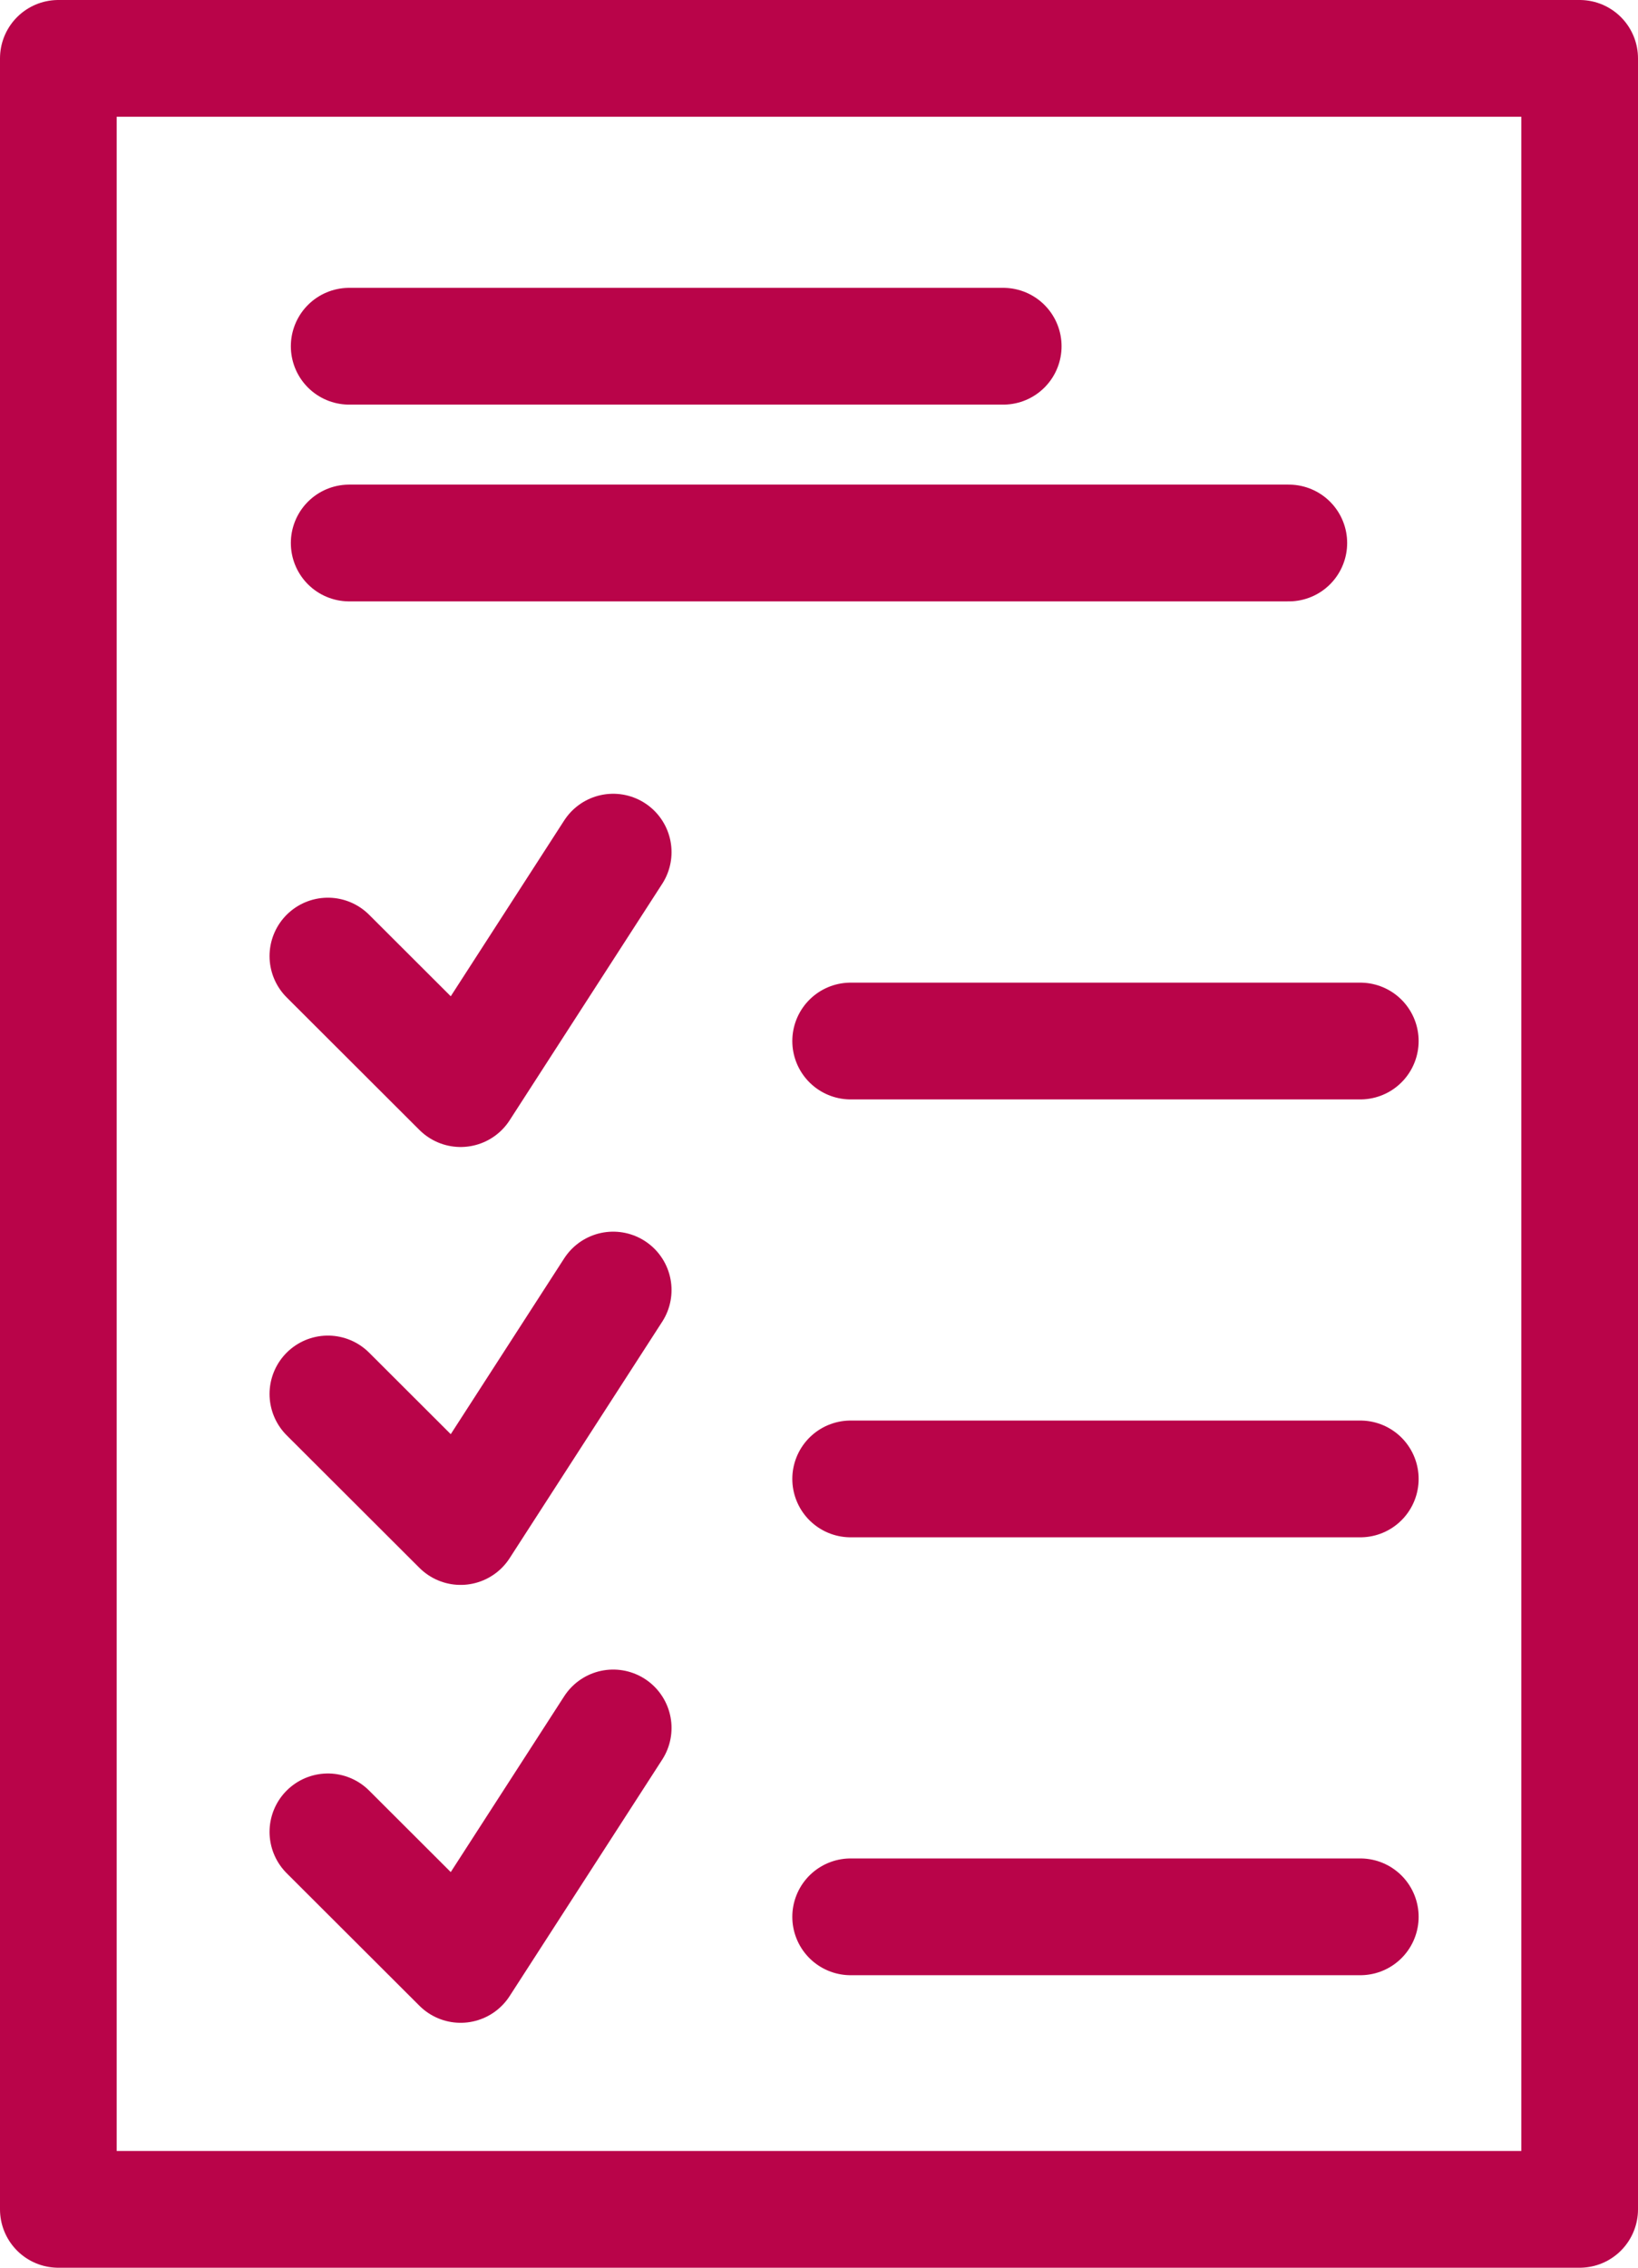
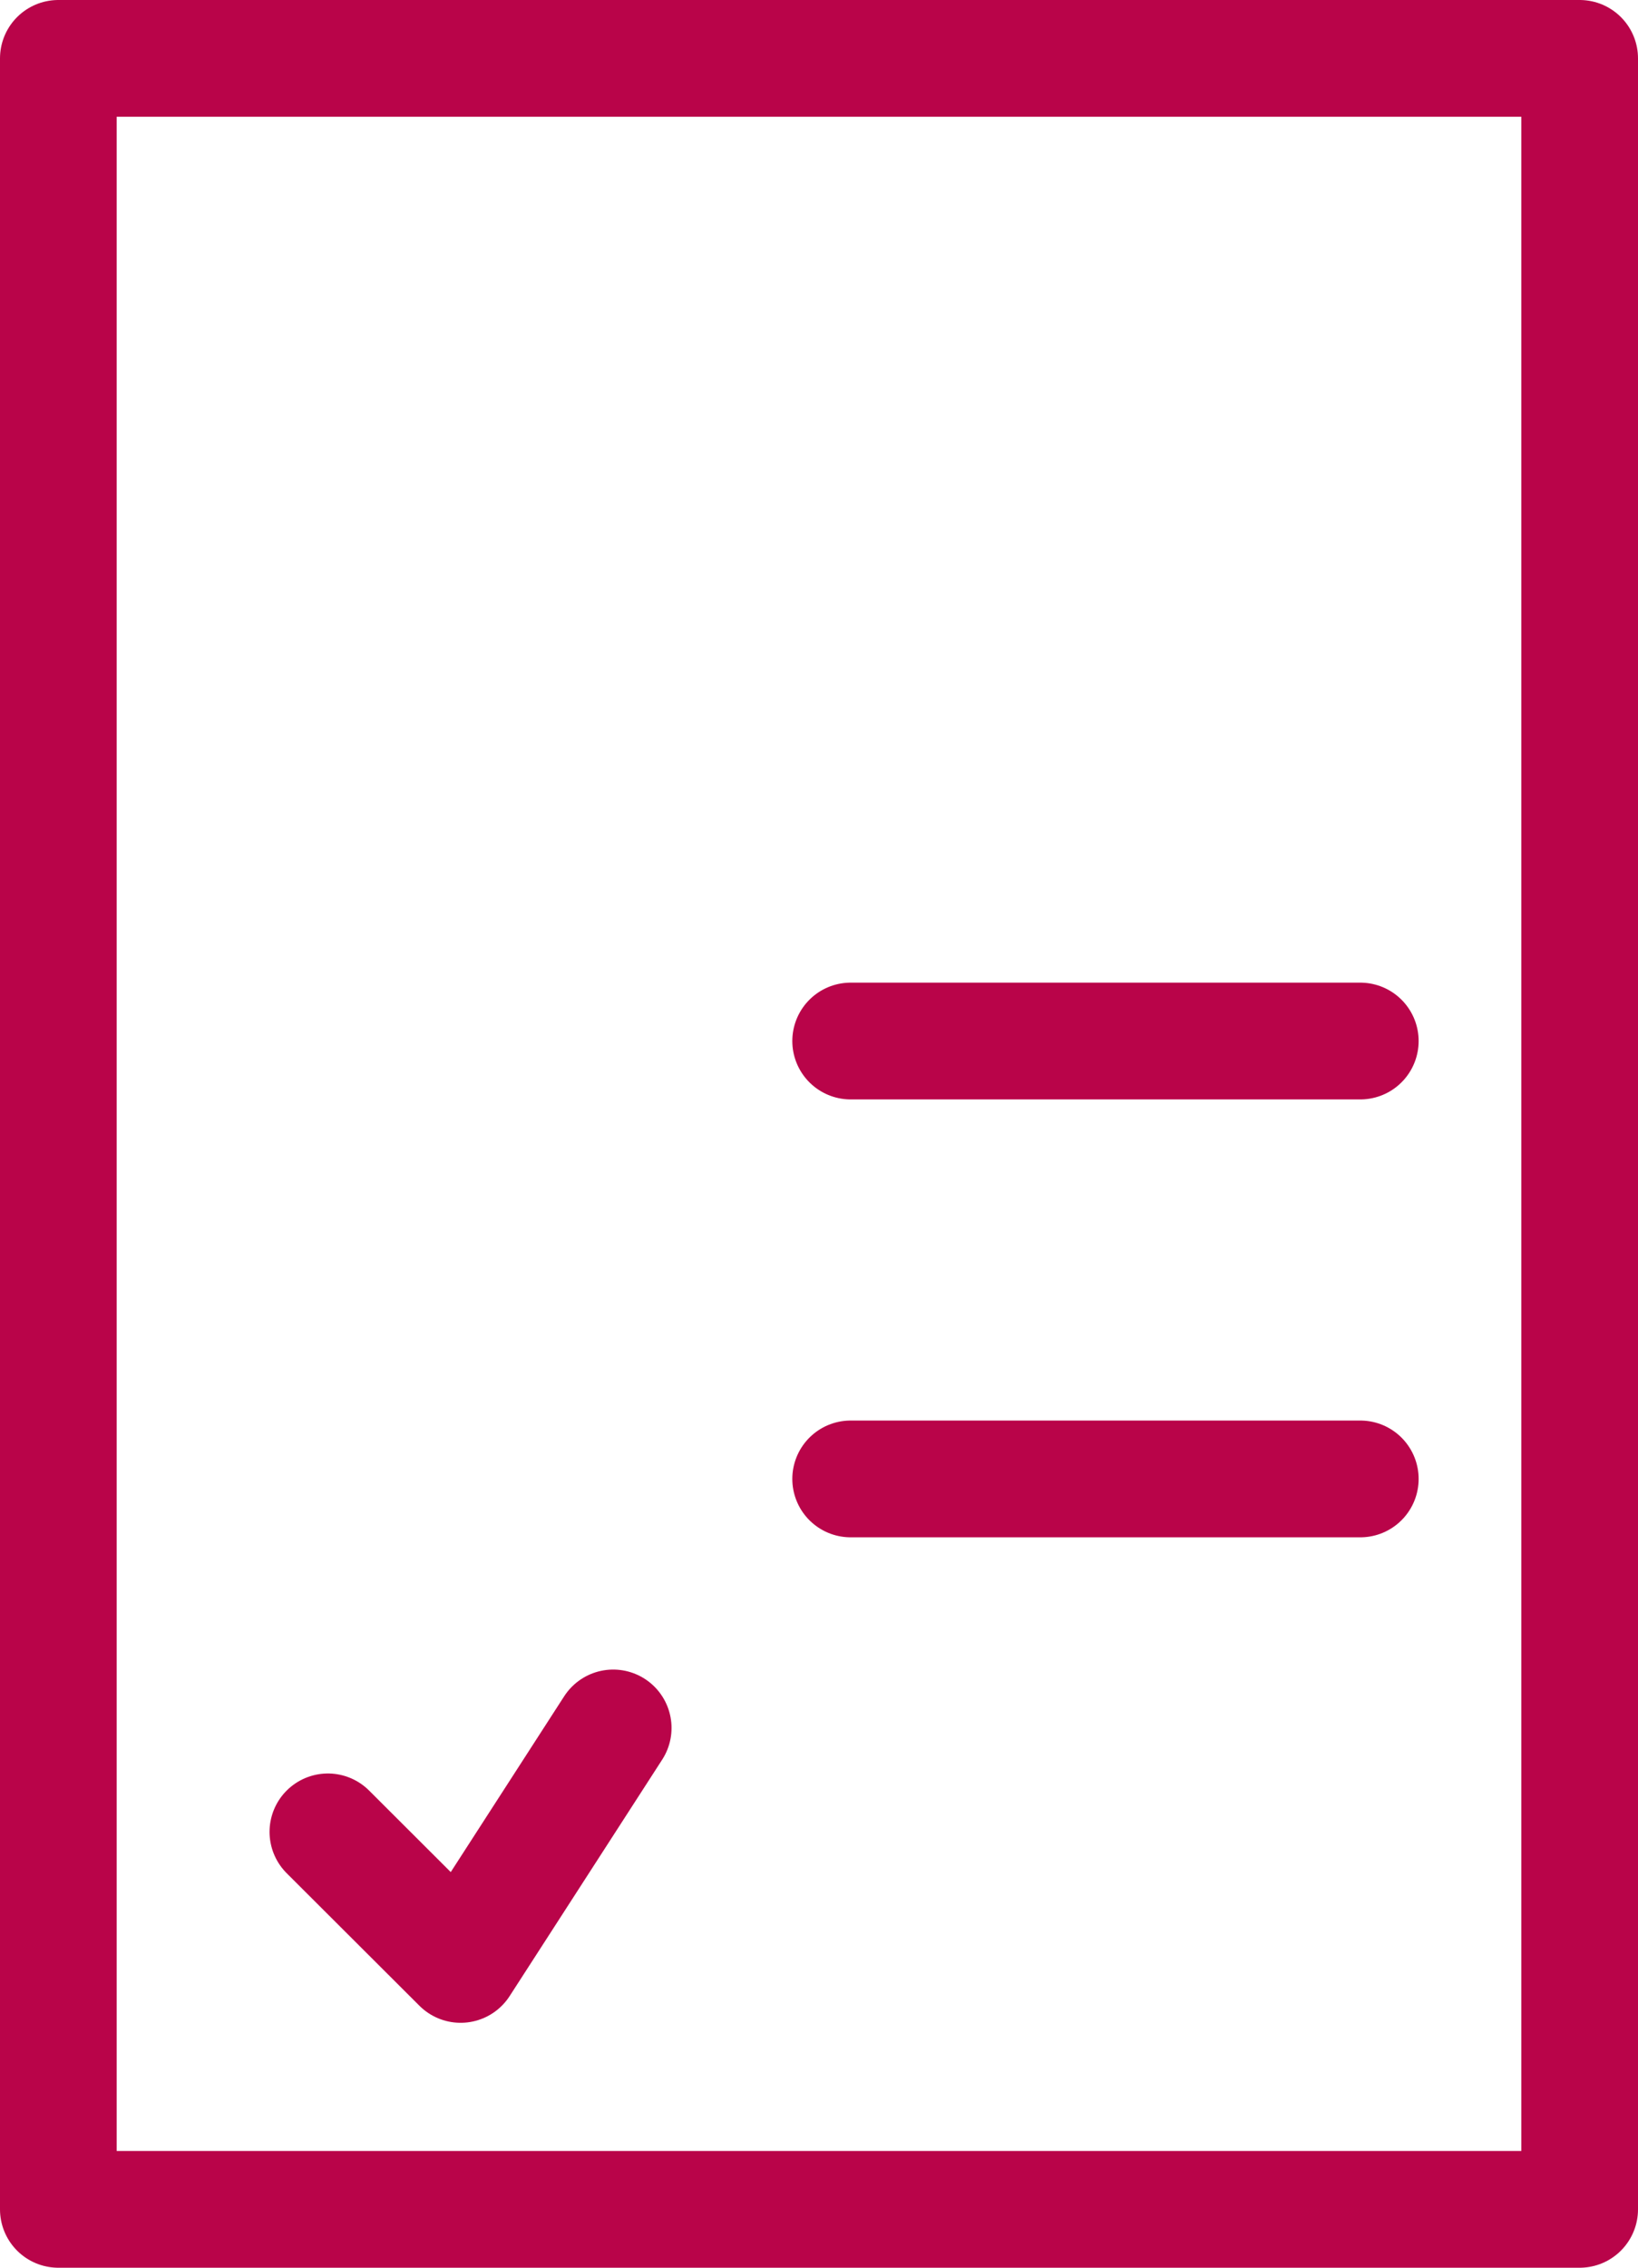
<svg xmlns="http://www.w3.org/2000/svg" id="Layer_2" viewBox="0 0 56.15 77.68">
  <defs>
    <style>.cls-1{fill:none;stroke:#b90449;stroke-linecap:round;stroke-linejoin:round;stroke-width:4px;}</style>
  </defs>
  <g id="Layer_1-2">
    <rect class="cls-1" x="2" y="2" width="52.15" height="73.68" />
-     <line class="cls-1" x1="11.97" y1="11.86" x2="34.39" y2="11.86" />
-     <line class="cls-1" x1="11.97" y1="18.6" x2="44.18" y2="18.6" />
-     <polyline class="cls-1" points="11.24 32.75 15.79 37.29 21.02 29.19" />
    <line class="cls-1" x1="29.16" y1="35.66" x2="46.63" y2="35.66" />
-     <polyline class="cls-1" points="11.24 47.75 15.79 52.29 21.02 44.19" />
    <line class="cls-1" x1="29.16" y1="50.66" x2="46.63" y2="50.66" />
    <polyline class="cls-1" points="11.24 62.75 15.79 67.29 21.02 59.19" />
-     <line class="cls-1" x1="29.16" y1="65.66" x2="46.63" y2="65.66" />
  </g>
</svg>